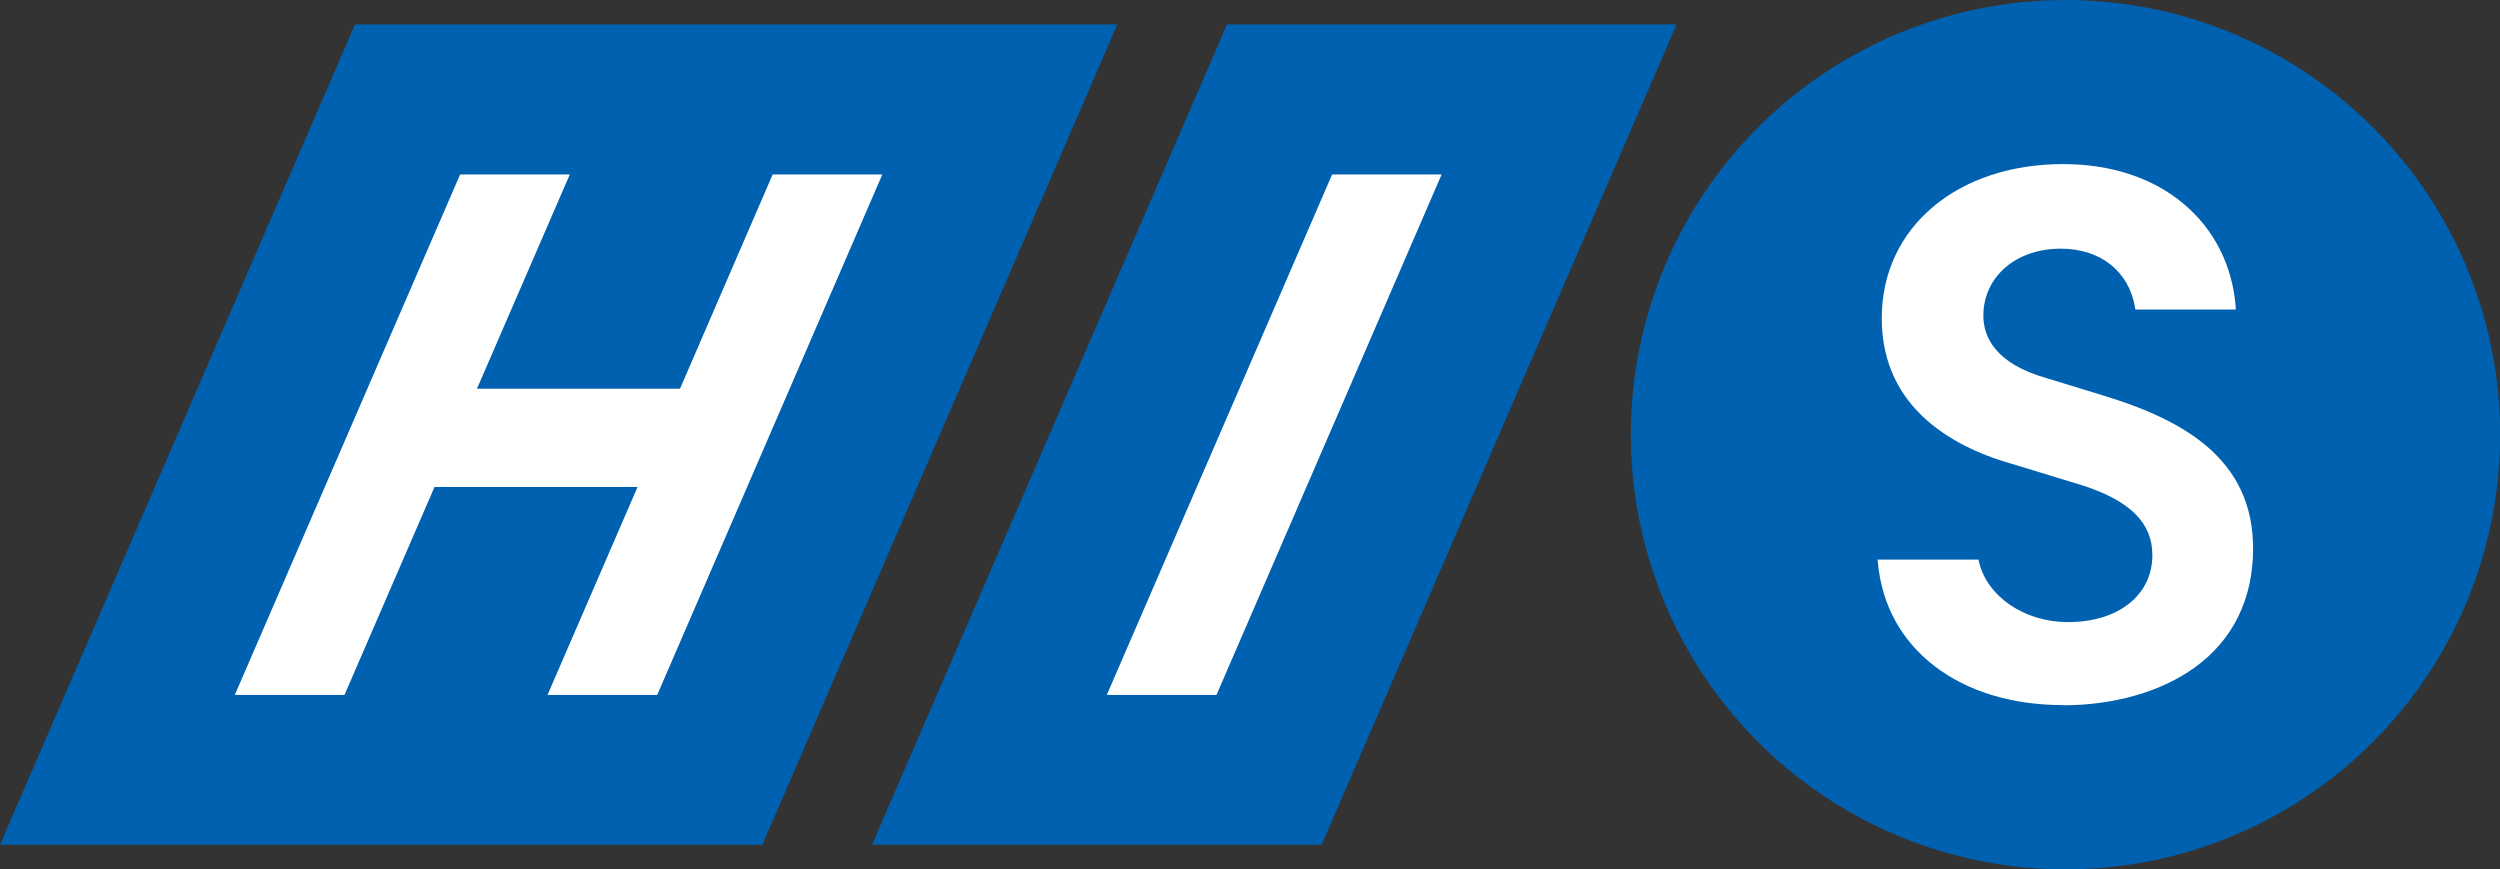
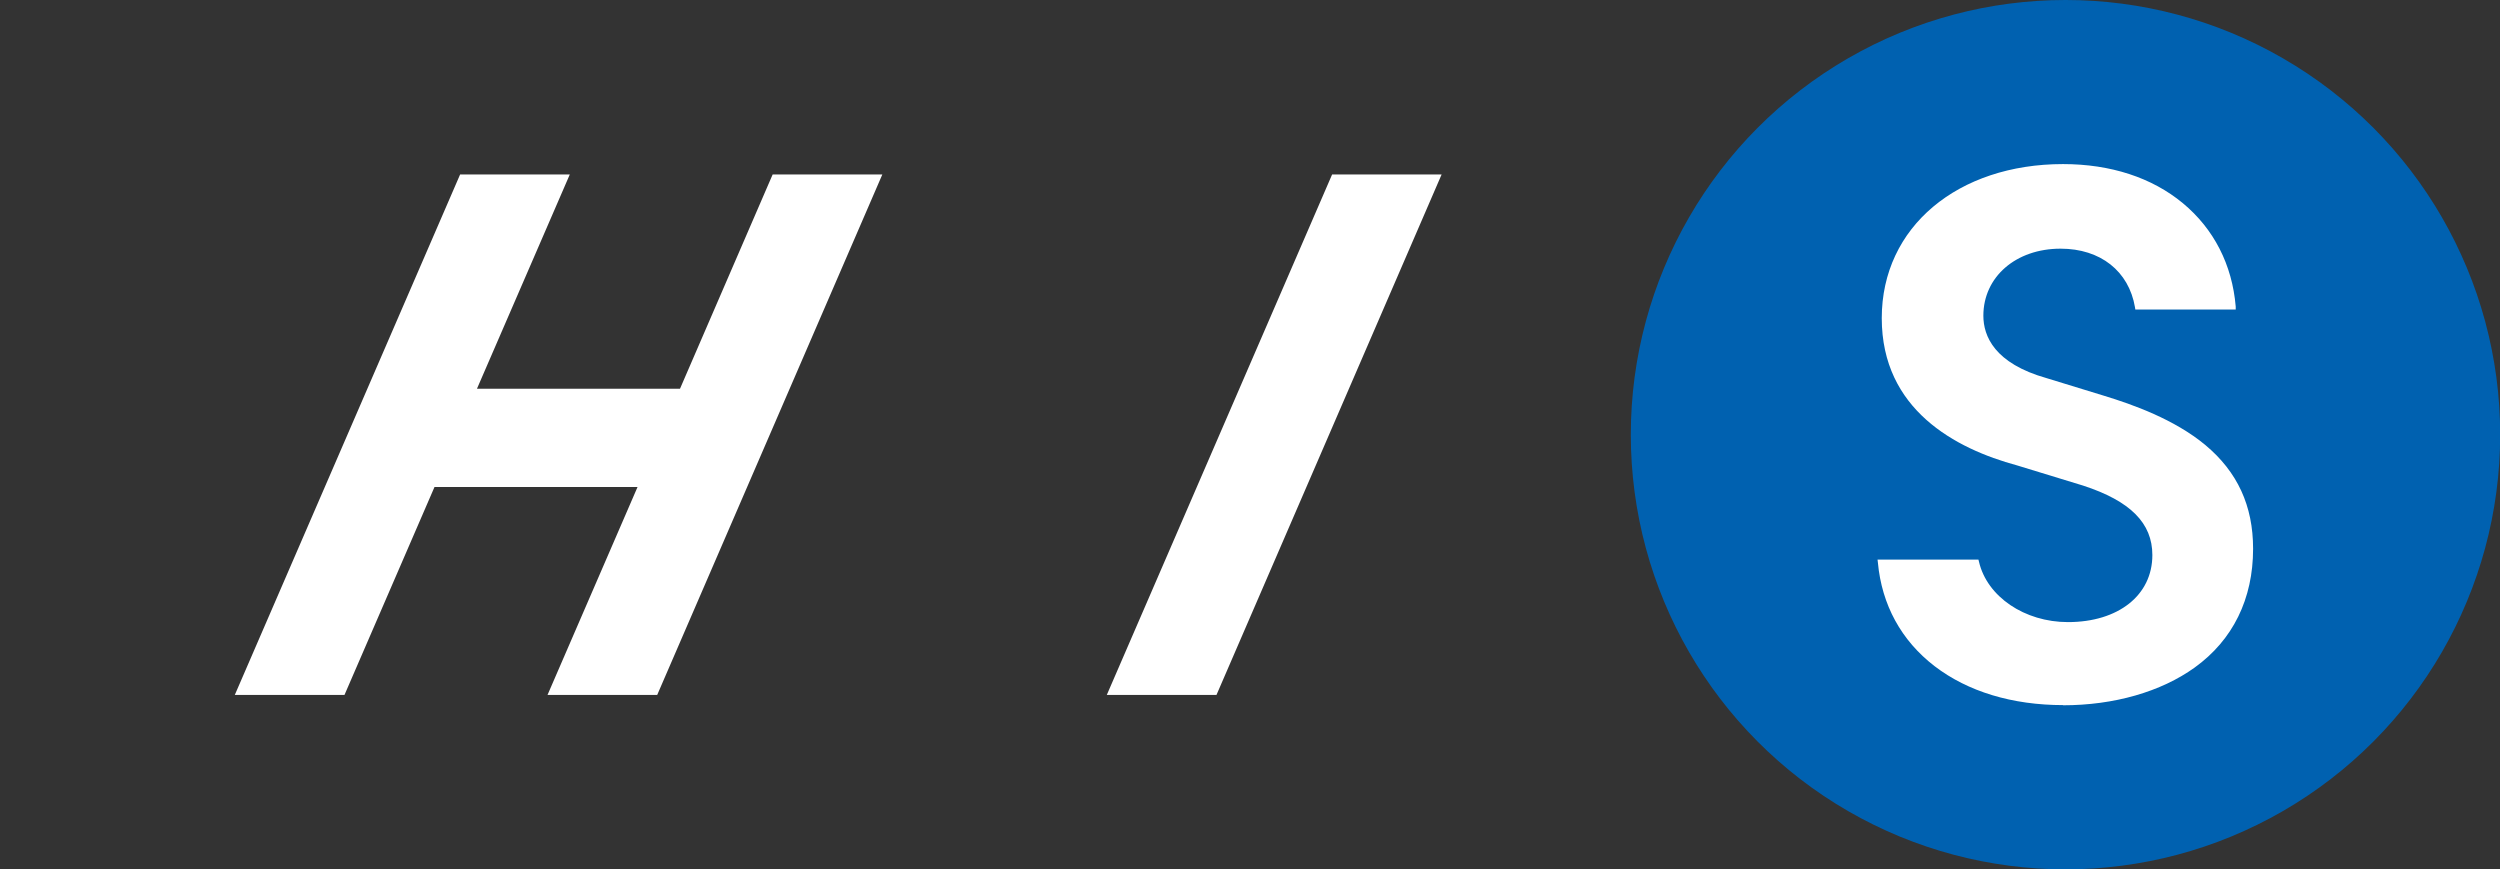
<svg xmlns="http://www.w3.org/2000/svg" id="_イヤー_2" viewBox="0 0 142.46 49.53">
  <rect x="0" y="0" width="142.46" height="49.53" fill="#333333" stroke="none" />
  <defs>
    <style>.cls-1{fill:#0061b0;}.cls-2{fill:#fff;}</style>
  </defs>
  <g id="_イヤー_1-2">
    <g>
      <g>
        <circle class="cls-1" cx="117.7" cy="24.77" r="24.77" />
        <path class="cls-2" d="M117.57,40.18c-2.9,0-5.44-.77-7.33-2.22-1.9-1.46-3.01-3.5-3.23-5.9l-.02-.17h5.75l.03,.12c.46,1.99,2.6,3.44,5.07,3.44,2.87,0,4.81-1.53,4.81-3.82,0-1.82-1.25-3.08-3.95-3.96l-3.76-1.15c-3.51-.95-7.71-3.18-7.71-8.39s4.35-8.78,10.33-8.78c2.71,0,5.07,.77,6.83,2.23,1.76,1.46,2.81,3.5,3.01,5.89v.17h-5.72l-.02-.13c-.35-2.06-1.97-3.34-4.24-3.34-2.55,0-4.4,1.61-4.4,3.82,0,1.16,.63,2.72,3.61,3.56l3.26,1c1.64,.5,4.01,1.34,5.78,2.81,1.83,1.53,2.72,3.46,2.72,5.91,0,2.86-1.15,5.2-3.33,6.77-1.92,1.38-4.59,2.15-7.51,2.15Z" />
      </g>
      <g>
-         <polygon class="cls-1" points="43.44 48.14 0 48.14 20.23 1.39 63.67 1.39 43.44 48.14" />
        <polygon class="cls-2" points="44.03 9.94 38.75 22.15 27.18 22.15 32.47 9.94 26.22 9.94 13.38 39.6 19.63 39.6 24.76 27.75 36.33 27.75 31.2 39.6 37.45 39.6 50.28 9.94 44.03 9.94" />
      </g>
      <g>
-         <polygon class="cls-1" points="75.31 48.14 49.69 48.14 69.92 1.39 95.54 1.39 75.31 48.14" />
        <polygon class="cls-2" points="75.91 9.94 63.07 39.6 69.32 39.6 82.15 9.94 75.91 9.94" />
      </g>
    </g>
  </g>
</svg>